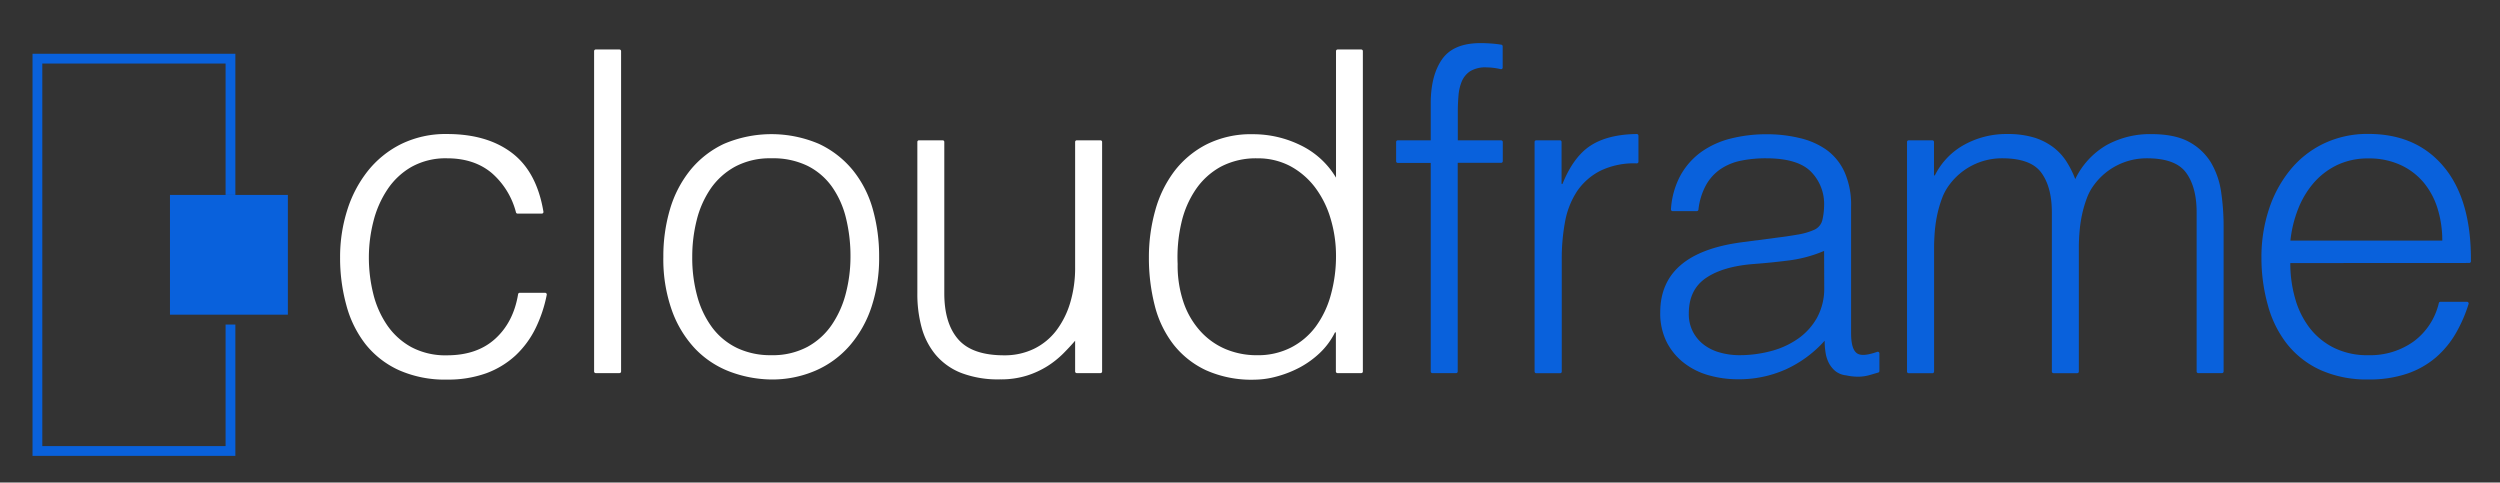
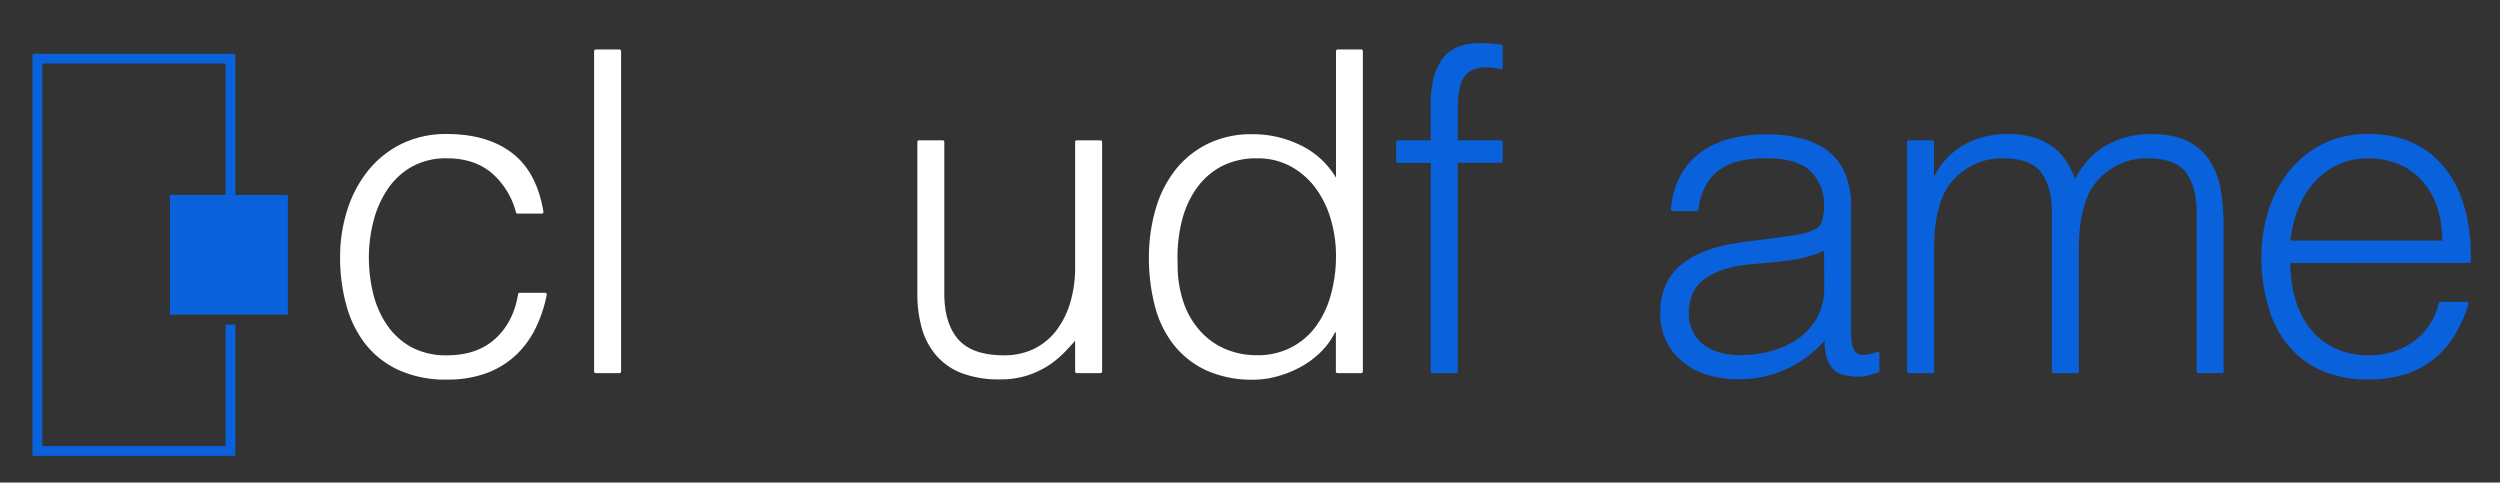
<svg xmlns="http://www.w3.org/2000/svg" id="Layer_1" data-name="Layer 1" viewBox="0 0 767.21 148.09">
  <rect x="0" y="0" width="767.21" height="148.09" fill="#333333" stroke="none" />
  <defs>
    <style>.cls-1{fill:#fff;}.cls-2{fill:#0961dc;}</style>
  </defs>
  <path class="cls-1" d="M158.82,65.55a.49.49,0,0,1-.47-.36,23.87,23.87,0,0,0-7.49-12.13q-5.37-4.47-13.65-4.48a21.53,21.53,0,0,0-10.9,2.62,22,22,0,0,0-7.45,7A31.23,31.23,0,0,0,114.58,68a44.63,44.63,0,0,0-1.38,11,46.13,46.13,0,0,0,1.31,11,29.43,29.43,0,0,0,4.21,9.66,21.61,21.61,0,0,0,7.45,6.83,22.25,22.25,0,0,0,11,2.55q9.24,0,14.83-5.1t7-13.67a.49.49,0,0,1,.48-.41h7.81a.51.51,0,0,1,.5.6,41.42,41.42,0,0,1-3.41,10.23,28.75,28.75,0,0,1-6.2,8.42,27,27,0,0,1-9,5.45,34.57,34.57,0,0,1-12,1.93,34.68,34.68,0,0,1-14.77-2.9,27.8,27.8,0,0,1-10.21-7.93A33.4,33.4,0,0,1,106.3,93.7a54.47,54.47,0,0,1-1.93-14.77,47.44,47.44,0,0,1,2.14-14.28,37.18,37.18,0,0,1,6.28-12.07,30.36,30.36,0,0,1,10.27-8.35,31,31,0,0,1,14.15-3.1q12.4,0,20.07,5.93,7.47,5.8,9.49,17.9a.5.5,0,0,1-.49.59Z" />
  <path class="cls-1" d="M182.32,114V15.69a.5.5,0,0,1,.5-.5h7.28a.5.5,0,0,1,.5.5V114a.5.5,0,0,1-.5.5h-7.28A.5.5,0,0,1,182.32,114Z" />
-   <path class="cls-1" d="M236.68,116.46a37.23,37.23,0,0,1-12.9-2.48,29,29,0,0,1-10.49-7,33.69,33.69,0,0,1-7.1-11.73,46.87,46.87,0,0,1-2.62-16.42,50.74,50.74,0,0,1,2.06-14.69,34.67,34.67,0,0,1,6.21-11.93,29.42,29.42,0,0,1,10.35-8.07,37.15,37.15,0,0,1,29.11,0,29.71,29.71,0,0,1,10.35,8A33.11,33.11,0,0,1,267.79,64a52.91,52.91,0,0,1,2,14.76,47.66,47.66,0,0,1-2.35,15.46,34.63,34.63,0,0,1-6.69,11.86,29.39,29.39,0,0,1-10.48,7.66A33.61,33.61,0,0,1,236.68,116.46ZM261,78.79a48.83,48.83,0,0,0-1.38-11.86,28.2,28.2,0,0,0-4.28-9.59,20.48,20.48,0,0,0-7.45-6.41,24.09,24.09,0,0,0-11.17-2.35,22.66,22.66,0,0,0-11.11,2.55,21.87,21.87,0,0,0-7.52,6.76,29.85,29.85,0,0,0-4.28,9.66,45.65,45.65,0,0,0-1.37,11.24A44.44,44.44,0,0,0,214,91a28.62,28.62,0,0,0,4.62,9.59,20.82,20.82,0,0,0,7.59,6.21A23.79,23.79,0,0,0,236.68,109a22.65,22.65,0,0,0,11.1-2.55,21.48,21.48,0,0,0,7.52-6.83A30.64,30.64,0,0,0,259.58,90,44.82,44.82,0,0,0,261,78.79Z" />
  <path class="cls-1" d="M330.44,43.06h7.28a.5.5,0,0,1,.5.5V114a.5.5,0,0,1-.5.5h-7.28a.5.5,0,0,1-.5-.5v-9.44q-1.65,1.93-3.72,4a28.42,28.42,0,0,1-4.76,3.79,27.41,27.41,0,0,1-6.28,2.9,26.69,26.69,0,0,1-8.28,1.17,31.54,31.54,0,0,1-12-2,19.66,19.66,0,0,1-7.8-5.59,22.17,22.17,0,0,1-4.27-8.34,39,39,0,0,1-1.31-10.42V43.56a.49.49,0,0,1,.49-.5h7.29a.49.49,0,0,1,.49.5V90q0,9.24,4.28,14.14t14.07,4.9a20.59,20.59,0,0,0,9.18-2,19.19,19.19,0,0,0,6.83-5.59,26.79,26.79,0,0,0,4.28-8.55A37.25,37.25,0,0,0,329.94,82V43.56A.5.5,0,0,1,330.44,43.06Z" />
  <path class="cls-1" d="M410.46,15.19h7.29a.49.49,0,0,1,.49.5V114a.49.49,0,0,1-.49.5h-7.29a.5.5,0,0,1-.5-.5V102h-.27a22.45,22.45,0,0,1-4.62,6.28,28.54,28.54,0,0,1-6.21,4.49,33.56,33.56,0,0,1-7,2.75,26.76,26.76,0,0,1-7,1,34.1,34.1,0,0,1-14.76-2.9,27.4,27.4,0,0,1-10-7.93,32.45,32.45,0,0,1-5.73-11.93,58.78,58.78,0,0,1-1.79-14.77,52.93,52.93,0,0,1,1.93-14.35,35.71,35.71,0,0,1,5.86-12.07,29.16,29.16,0,0,1,9.94-8.28,30.37,30.37,0,0,1,14.14-3.1A33,33,0,0,1,399,44.51a25.68,25.68,0,0,1,11,10V15.69A.5.5,0,0,1,410.46,15.19ZM410,78.52A39.51,39.51,0,0,0,408.31,67a30,30,0,0,0-4.76-9.52A23.57,23.57,0,0,0,396,51a21.16,21.16,0,0,0-10.14-2.41,23.08,23.08,0,0,0-11.18,2.55,22.16,22.16,0,0,0-7.72,7,30,30,0,0,0-4.42,10.28A46.41,46.41,0,0,0,361.4,81a35.22,35.22,0,0,0,1.86,11.94,25.35,25.35,0,0,0,5.18,8.76,22,22,0,0,0,7.72,5.45,24.61,24.61,0,0,0,9.66,1.86,22.22,22.22,0,0,0,10.35-2.35,21.88,21.88,0,0,0,7.59-6.41,29.47,29.47,0,0,0,4.62-9.66A44.32,44.32,0,0,0,410,78.52Z" />
  <path class="cls-2" d="M428.45,49.46v-5.9a.51.51,0,0,1,.5-.5h10.12V31.75q0-8.55,3.45-13.52t11.73-5c1.29,0,2.48.05,3.59.14s1.92.19,2.88.34a.52.52,0,0,1,.43.51v6.52a.5.5,0,0,1-.62.48,20,20,0,0,0-4.35-.54,9,9,0,0,0-5,1.17A7,7,0,0,0,448.59,25a14.17,14.17,0,0,0-1,4.34c-.14,1.61-.21,3.25-.21,4.9v8.83h13.29a.51.51,0,0,1,.51.5v5.9a.51.51,0,0,1-.51.5H447.35V114a.5.5,0,0,1-.5.51h-7.27a.51.51,0,0,1-.51-.51V50H429A.51.51,0,0,1,428.45,49.46Z" />
-   <path class="cls-2" d="M478.72,114.53h-7.27a.51.51,0,0,1-.51-.51V43.56a.51.51,0,0,1,.51-.5h7.27a.5.5,0,0,1,.5.5V56.44h.28q3.45-8.55,8.9-11.93,5.28-3.28,13.9-3.38a.51.51,0,0,1,.51.51v8a.5.5,0,0,1-.51.5,23.63,23.63,0,0,0-11.07,2.22A19.11,19.11,0,0,0,484,58.65a25.23,25.23,0,0,0-3.72,9.45,61,61,0,0,0-1,11.39V114A.5.5,0,0,1,478.72,114.53Z" />
  <path class="cls-2" d="M545.86,72.86q2.34-.27,5.59-.83a21,21,0,0,0,5.31-1.51,4.41,4.41,0,0,0,2.55-3.25,20.35,20.35,0,0,0,.48-4.2,14.08,14.08,0,0,0-4.07-10.42q-4.07-4.07-13.72-4.07a37.74,37.74,0,0,0-7.87.76A17.29,17.29,0,0,0,527.85,52a14.48,14.48,0,0,0-4.41,5,20.41,20.41,0,0,0-2.22,7.35.51.51,0,0,1-.5.44h-7.43a.51.51,0,0,1-.5-.55,25.24,25.24,0,0,1,2.85-10.28,22.07,22.07,0,0,1,6.42-7.31,26.84,26.84,0,0,1,9.11-4.14,44.6,44.6,0,0,1,11-1.31,42.33,42.33,0,0,1,10.14,1.17A23.42,23.42,0,0,1,560.55,46a17.23,17.23,0,0,1,5.52,6.83,24.68,24.68,0,0,1,2,10.48v38.91c0,3.22.57,5.27,1.73,6.14s3.17.69,6.29-.38a.5.5,0,0,1,.67.47v5.39a.5.5,0,0,1-.36.49l-2.47.72a12.73,12.73,0,0,1-3.65.55,16.92,16.92,0,0,1-3.73-.41,6.43,6.43,0,0,1-3.31-1.31,8.23,8.23,0,0,1-2-2.49,10.27,10.27,0,0,1-1-3.17,22.47,22.47,0,0,1-.28-3.66,35.91,35.91,0,0,1-12,8.83,35.2,35.2,0,0,1-14.63,3,32.6,32.6,0,0,1-9-1.24,22,22,0,0,1-7.66-3.86,19.09,19.09,0,0,1-5.24-6.42,19.67,19.67,0,0,1-1.93-9q0-18.21,25-21.52ZM559.79,77a40.55,40.55,0,0,1-10.62,2.9c-3.59.46-7.17.83-10.76,1.1q-9.52.69-14.83,4.28t-5.31,10.9a11.71,11.71,0,0,0,1.31,5.72,12.06,12.06,0,0,0,3.45,4,14.57,14.57,0,0,0,5,2.34,21.9,21.9,0,0,0,5.73.76,37.52,37.52,0,0,0,9.66-1.24,26.05,26.05,0,0,0,8.34-3.8,19.42,19.42,0,0,0,5.87-6.48,18.74,18.74,0,0,0,2.2-9.31Z" />
  <path class="cls-2" d="M593,114.53h-7.27a.51.51,0,0,1-.5-.51V43.56a.51.51,0,0,1,.5-.5H593a.51.51,0,0,1,.51.5V53.82h.27a21.78,21.78,0,0,1,9.11-9.45,26.61,26.61,0,0,1,13-3.24,28,28,0,0,1,8.41,1.1,19.15,19.15,0,0,1,5.87,3,17,17,0,0,1,4,4.35,29.07,29.07,0,0,1,2.69,5.38,24.12,24.12,0,0,1,9.59-10.42,27.51,27.51,0,0,1,13.73-3.38q7.3,0,11.65,2.41a17.61,17.61,0,0,1,6.7,6.35,24.64,24.64,0,0,1,3.1,9,72,72,0,0,1,.76,10.48V114a.51.51,0,0,1-.5.51h-7.28a.51.51,0,0,1-.5-.51V65.14q0-7.72-3.24-12.15t-12.07-4.41a20,20,0,0,0-16.15,8.14,15.8,15.8,0,0,0-2.27,4.21,35.59,35.59,0,0,0-1.45,5,41.25,41.25,0,0,0-.76,5.25c-.14,1.74-.21,3.36-.21,4.83v38a.5.5,0,0,1-.5.51h-7.27a.51.51,0,0,1-.51-.51V65.14q0-7.72-3.24-12.15t-12.07-4.41a20,20,0,0,0-16.14,8.14,16.1,16.1,0,0,0-2.28,4.21,35.59,35.59,0,0,0-1.45,5,41.25,41.25,0,0,0-.76,5.25c-.13,1.74-.2,3.36-.2,4.83v38A.51.51,0,0,1,593,114.53Z" />
  <path class="cls-2" d="M702.86,80.73a38.88,38.88,0,0,0,1.52,11,26.48,26.48,0,0,0,4.49,9,21.51,21.51,0,0,0,7.52,6.07A23.09,23.09,0,0,0,726.87,109a22.85,22.85,0,0,0,13.94-4.28A20.47,20.47,0,0,0,748.44,93a.49.49,0,0,1,.48-.38h8.17a.51.51,0,0,1,.48.66,43.93,43.93,0,0,1-3.8,8.79,29,29,0,0,1-6.2,7.59,27,27,0,0,1-8.83,5,36,36,0,0,1-11.87,1.79,34.67,34.67,0,0,1-14.76-2.9,27.8,27.8,0,0,1-10.21-7.93A33.29,33.29,0,0,1,696,93.76,53.68,53.68,0,0,1,694,79.07a46.75,46.75,0,0,1,2.27-14.76,37.54,37.54,0,0,1,6.49-12.07,30,30,0,0,1,10.27-8.14,31,31,0,0,1,13.8-3q14.76,0,23.18,10.14t8.28,28.95a.52.52,0,0,1-.51.51Zm46.64-6.9A33,33,0,0,0,748.05,64a23.12,23.12,0,0,0-4.28-8,20.29,20.29,0,0,0-7.1-5.38,23,23,0,0,0-9.8-2,21.8,21.8,0,0,0-9.73,2.07A22.43,22.43,0,0,0,710,56.17a27.64,27.64,0,0,0-4.76,8,37.11,37.11,0,0,0-2.35,9.66Z" />
  <polygon class="cls-2" points="69.23 59.82 69.23 19.5 12.98 19.5 12.98 136.9 69.23 136.9 69.23 99.6 72.23 99.6 72.23 139.9 9.98 139.9 9.98 16.5 72.23 16.5 72.23 59.82 69.23 59.82" />
  <rect class="cls-2" x="52.16" y="59.82" width="36.18" height="36.75" />
</svg>